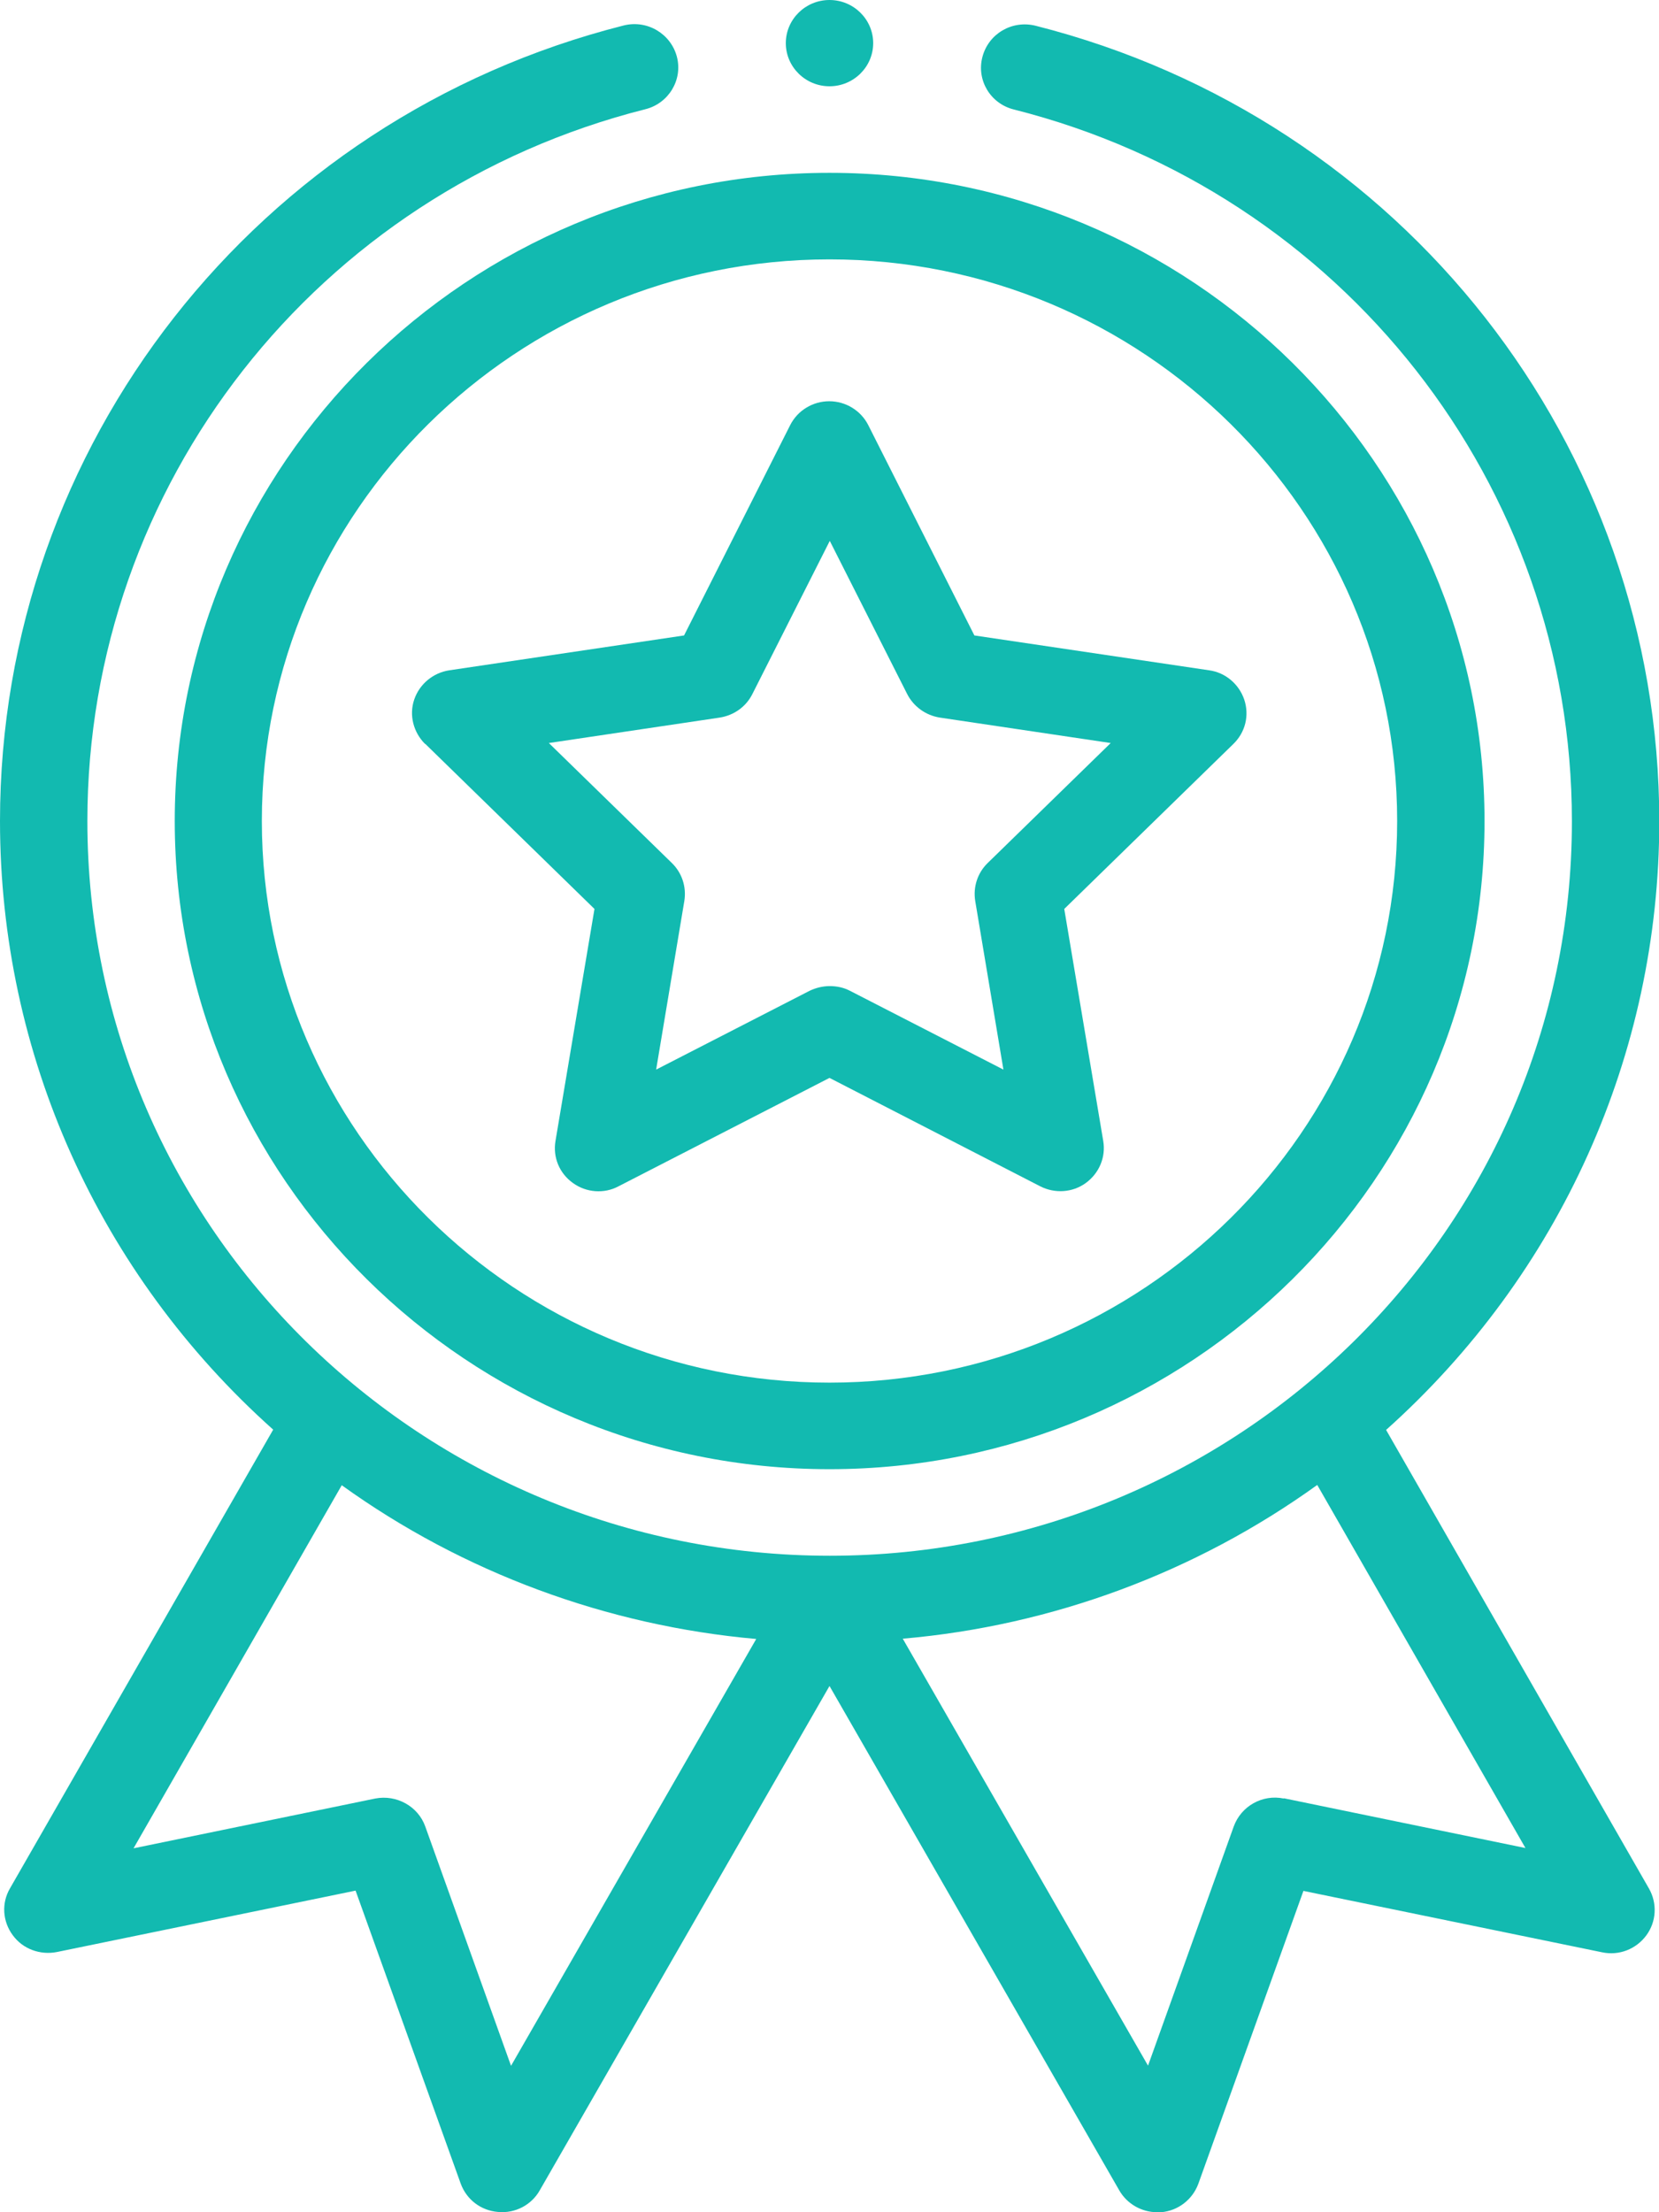
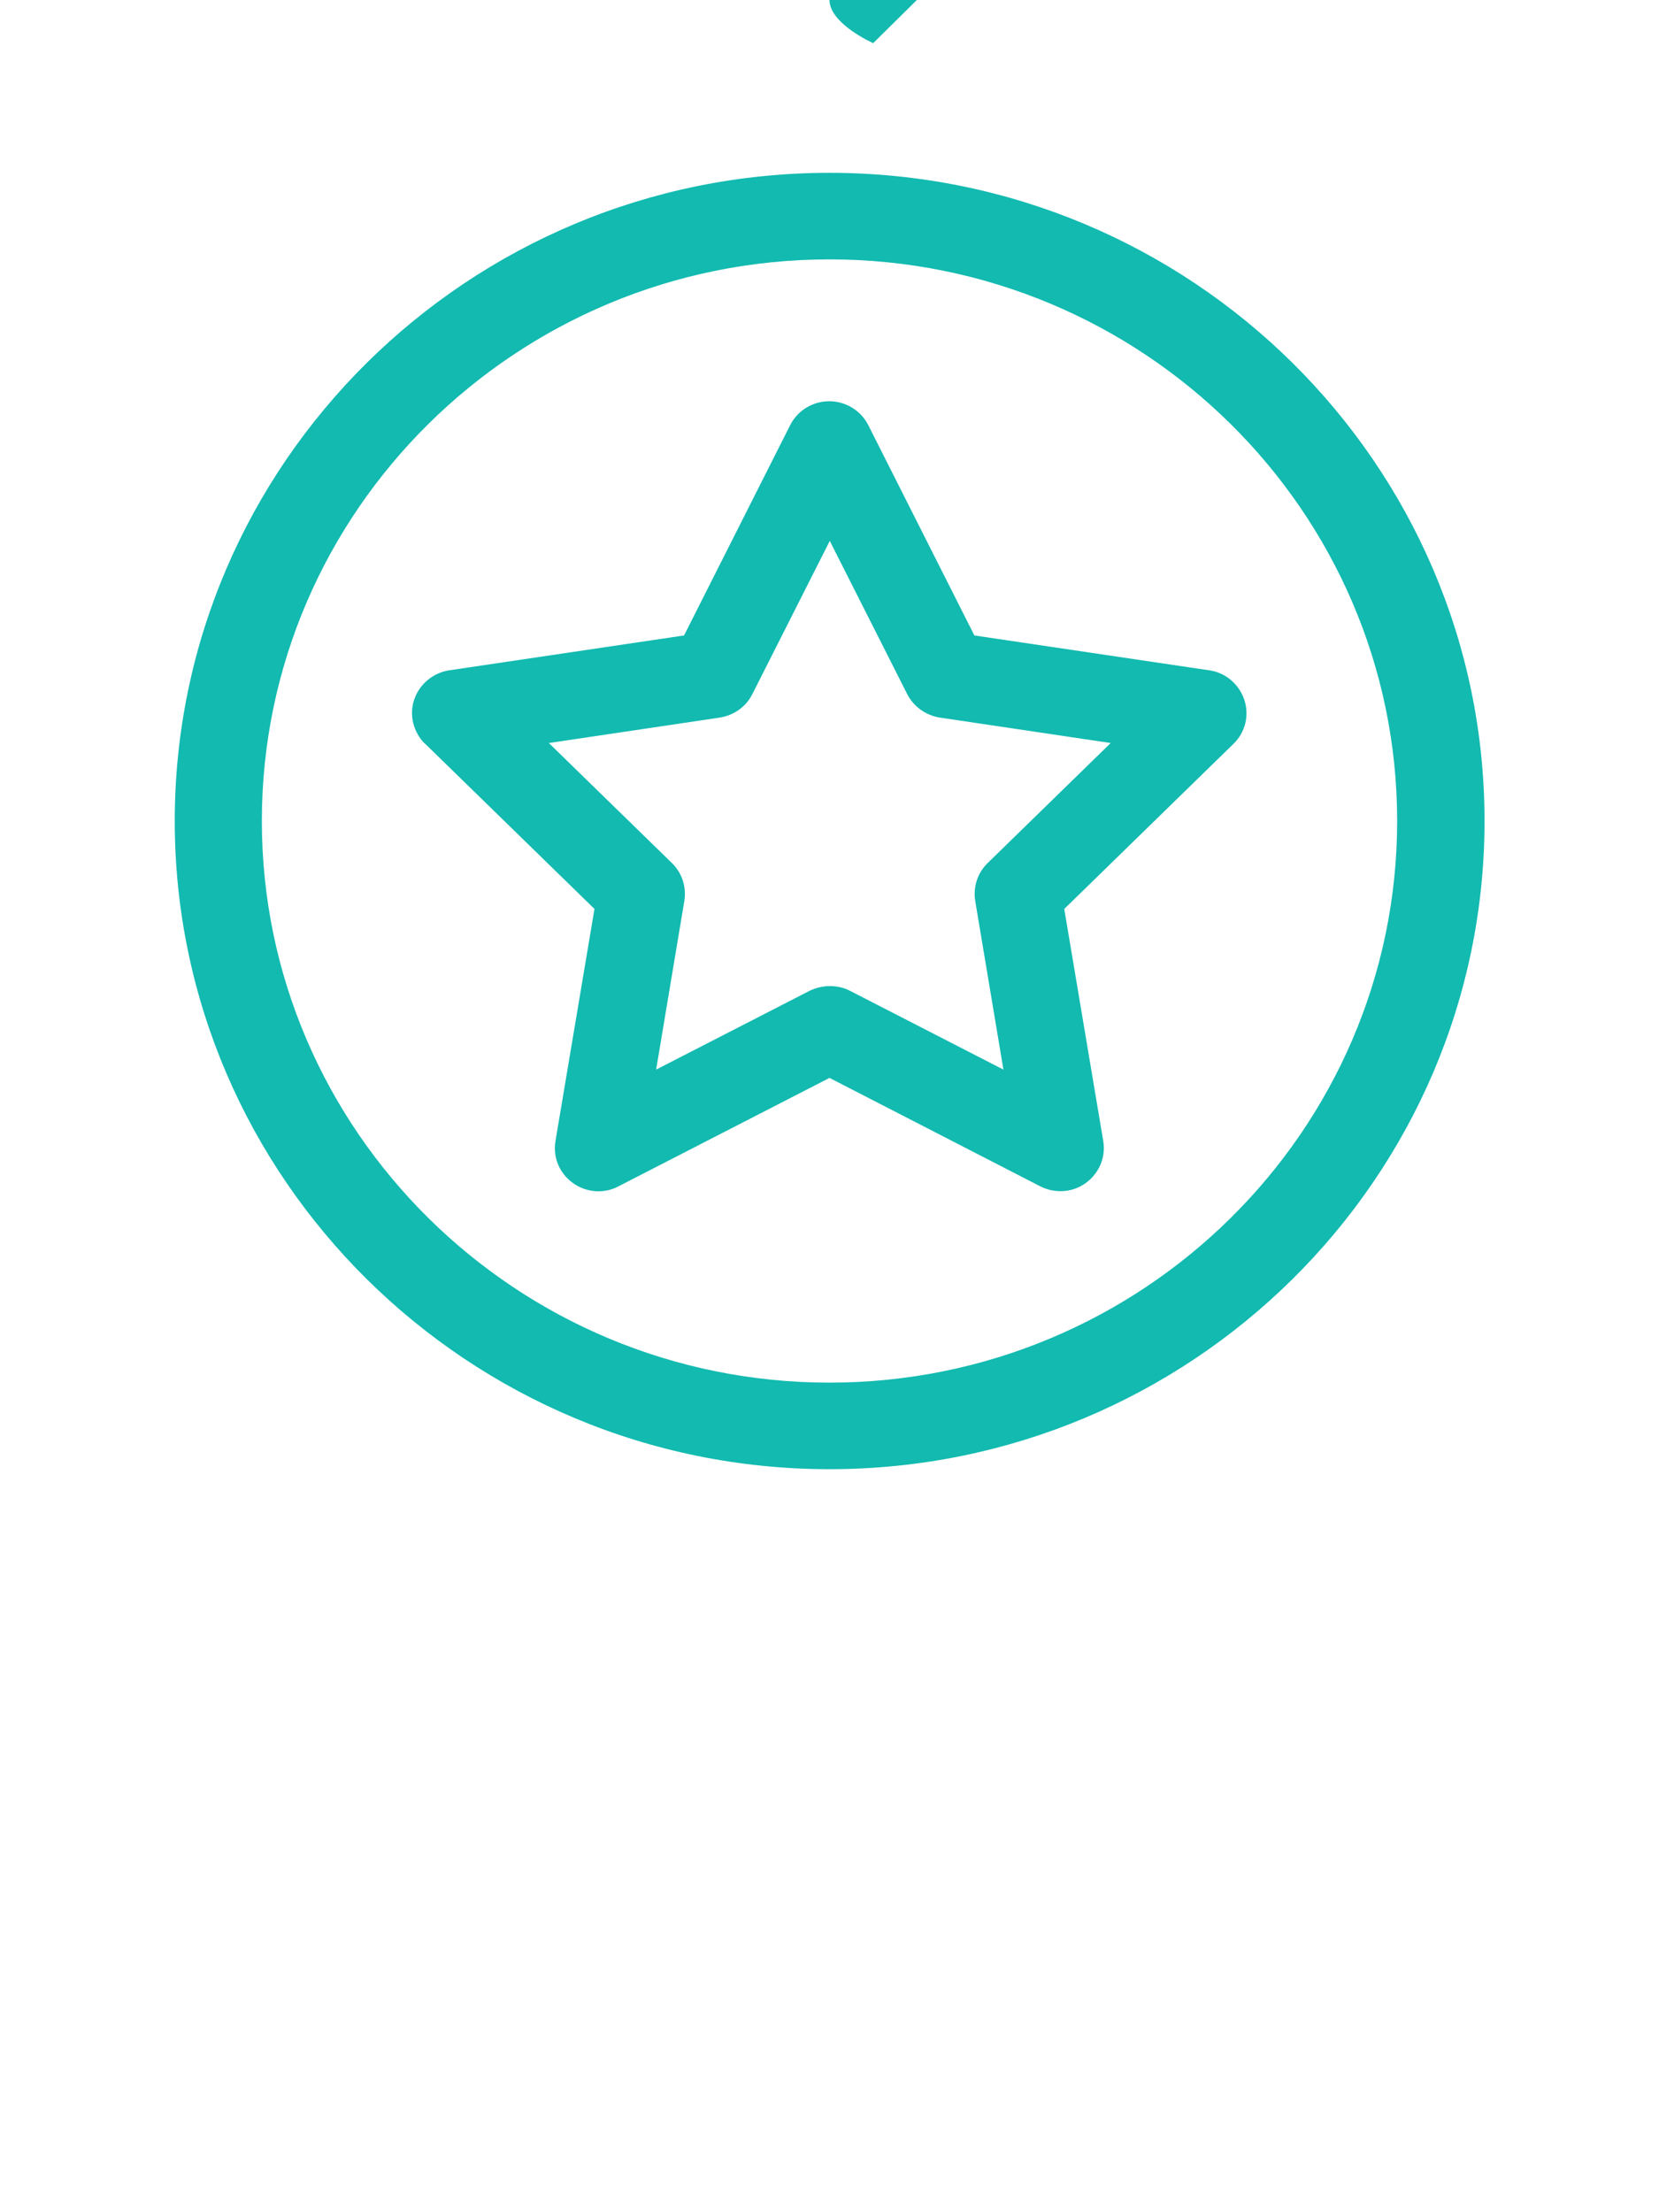
<svg xmlns="http://www.w3.org/2000/svg" id="Layer_1" data-name="Layer 1" viewBox="0 0 60 80">
  <defs>
    <style>
      .cls-1 {
        fill: #12bab0;
      }
    </style>
  </defs>
  <path class="cls-1" d="M30,9.38c11.32,0,20.53,9.11,20.53,20.31s-9.21,20.31-20.53,20.31-20.53-9.11-20.53-20.31S18.68,9.38,30,9.38M6.32,29.69c0,12.92,10.62,23.44,23.68,23.44s23.69-10.51,23.69-23.44S43.06,6.25,30,6.25,6.32,16.77,6.32,29.69" />
  <path class="cls-1" d="M26.03,25.95c.51-.08.95-.39,1.18-.85l2.8-5.54,2.8,5.54c.23.45.67.77,1.18.85l6.18.92-4.45,4.34c-.37.36-.53.87-.45,1.37l1.02,6.1-5.55-2.85c-.23-.12-.48-.17-.73-.17s-.5.06-.73.17l-5.55,2.85,1.02-6.1c.08-.5-.08-1.01-.45-1.37l-4.45-4.34,6.18-.92ZM15.38,26.9l6.12,5.97-1.41,8.39c-.1.59.14,1.17.63,1.52.48.35,1.13.4,1.65.12l7.63-3.92,7.62,3.92c.53.27,1.17.23,1.65-.12.48-.35.73-.93.63-1.52l-1.41-8.39,6.12-5.97c.43-.42.58-1.03.39-1.6-.19-.56-.68-.98-1.27-1.06l-8.49-1.26-3.84-7.61c-.27-.53-.82-.86-1.41-.86s-1.14.33-1.41.86l-3.84,7.61-8.49,1.26c-.59.09-1.08.5-1.27,1.06-.19.56-.03,1.18.39,1.6" />
-   <path class="cls-1" d="M31.58,1.56c0,.86-.71,1.56-1.58,1.56s-1.58-.7-1.58-1.56.71-1.56,1.58-1.56,1.58.7,1.58,1.56" />
-   <path class="cls-1" d="M46.43,65.04c-.77-.16-1.54.27-1.81,1.01l-3.1,8.65-8.87-15.44c5.41-.47,10.6-2.4,14.99-5.56l7.53,13.13-8.74-1.8ZM18.48,74.7l-3.1-8.65c-.26-.73-1.04-1.16-1.81-1.01l-8.74,1.8,7.53-13.13c4.39,3.16,9.59,5.08,14.99,5.56l-8.87,15.44ZM22.56.92C9.28,4.28,0,16.11,0,29.69c0,8.44,3.58,16.38,9.88,22.01L.36,68.29c-.31.53-.27,1.19.1,1.69.36.5.99.73,1.6.61l10.8-2.22,3.8,10.59c.21.58.73.98,1.35,1.03.62.06,1.21-.25,1.51-.78l10.48-18.24,10.48,18.24c.28.49.81.79,1.37.79.05,0,.09,0,.14,0,.62-.05,1.14-.46,1.35-1.03l3.8-10.59,10.8,2.22c.61.13,1.23-.11,1.6-.61.37-.5.4-1.16.1-1.69l-9.51-16.59c6.29-5.63,9.88-13.58,9.88-22.01,0-13.58-9.28-25.41-22.56-28.77-.85-.21-1.7.29-1.92,1.13-.22.84.29,1.69,1.14,1.9,11.88,3,20.18,13.58,20.18,25.74,0,14.79-12.14,26.56-26.84,26.56S3.16,44.47,3.16,29.69C3.16,17.53,11.46,6.95,23.34,3.95c.84-.21,1.36-1.06,1.14-1.9-.22-.83-1.07-1.34-1.92-1.13" />
+   <path class="cls-1" d="M31.58,1.56s-1.58-.7-1.58-1.56.71-1.56,1.58-1.56,1.58.7,1.58,1.56" />
</svg>